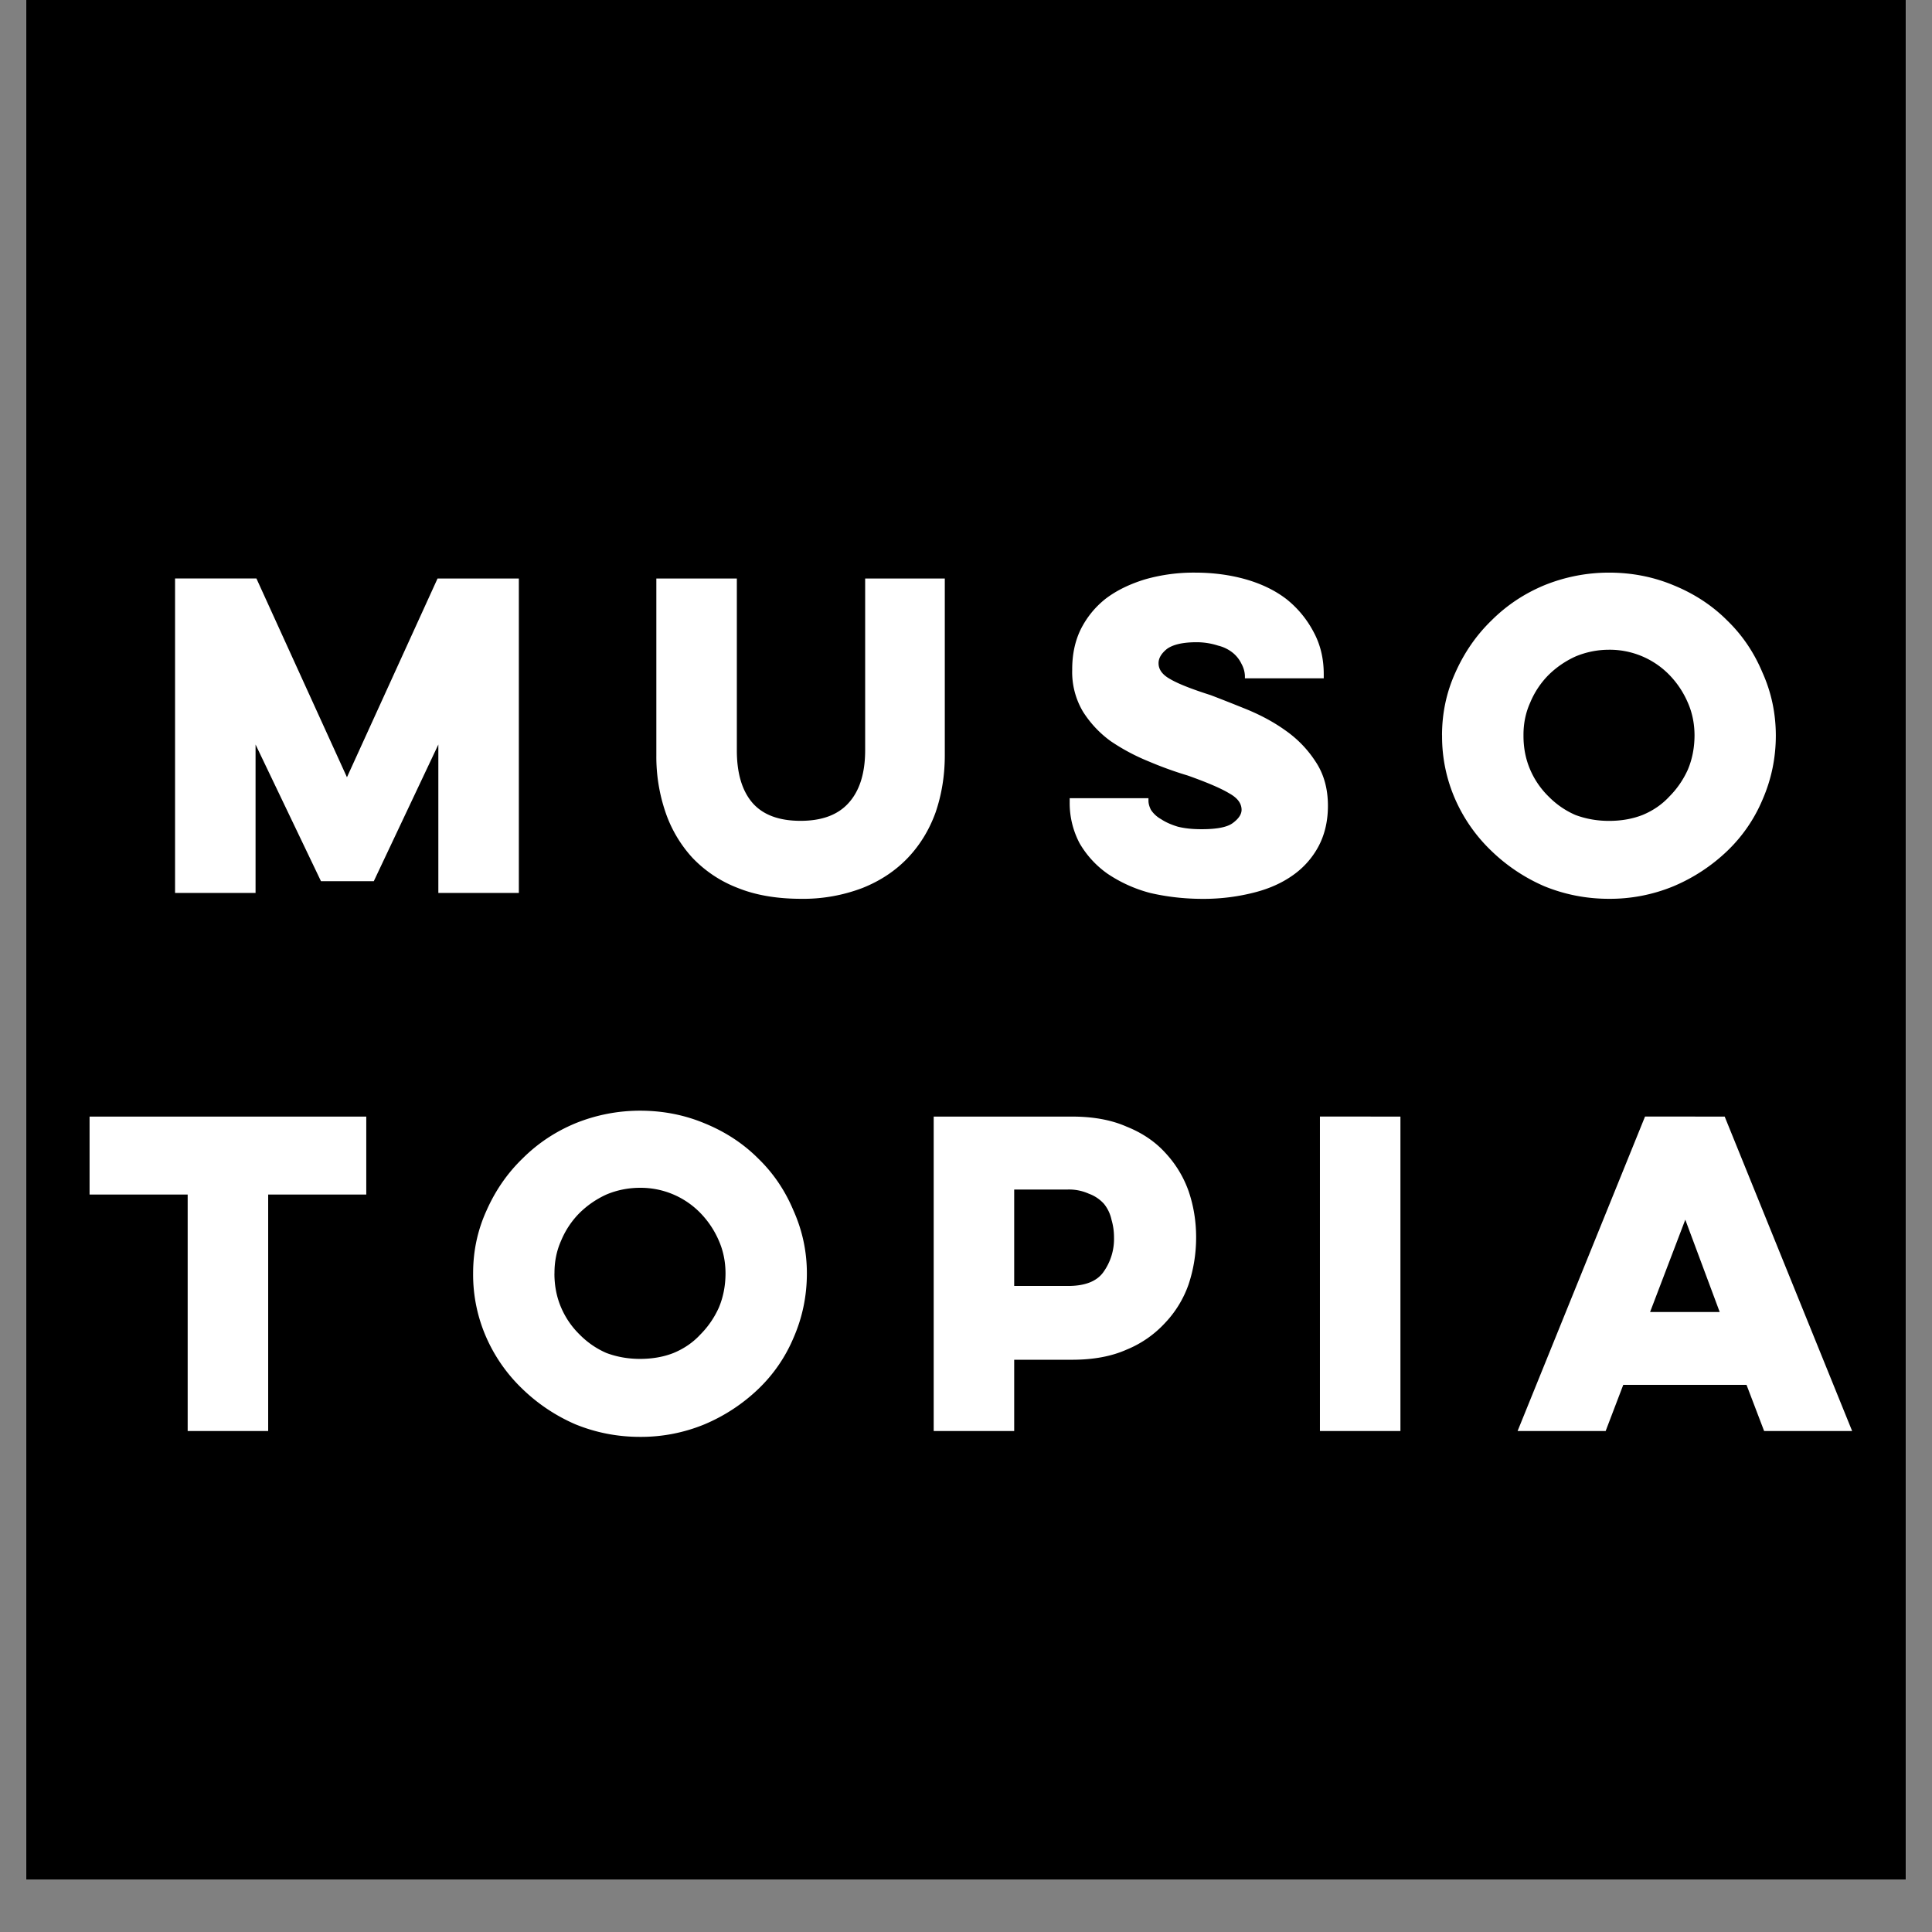
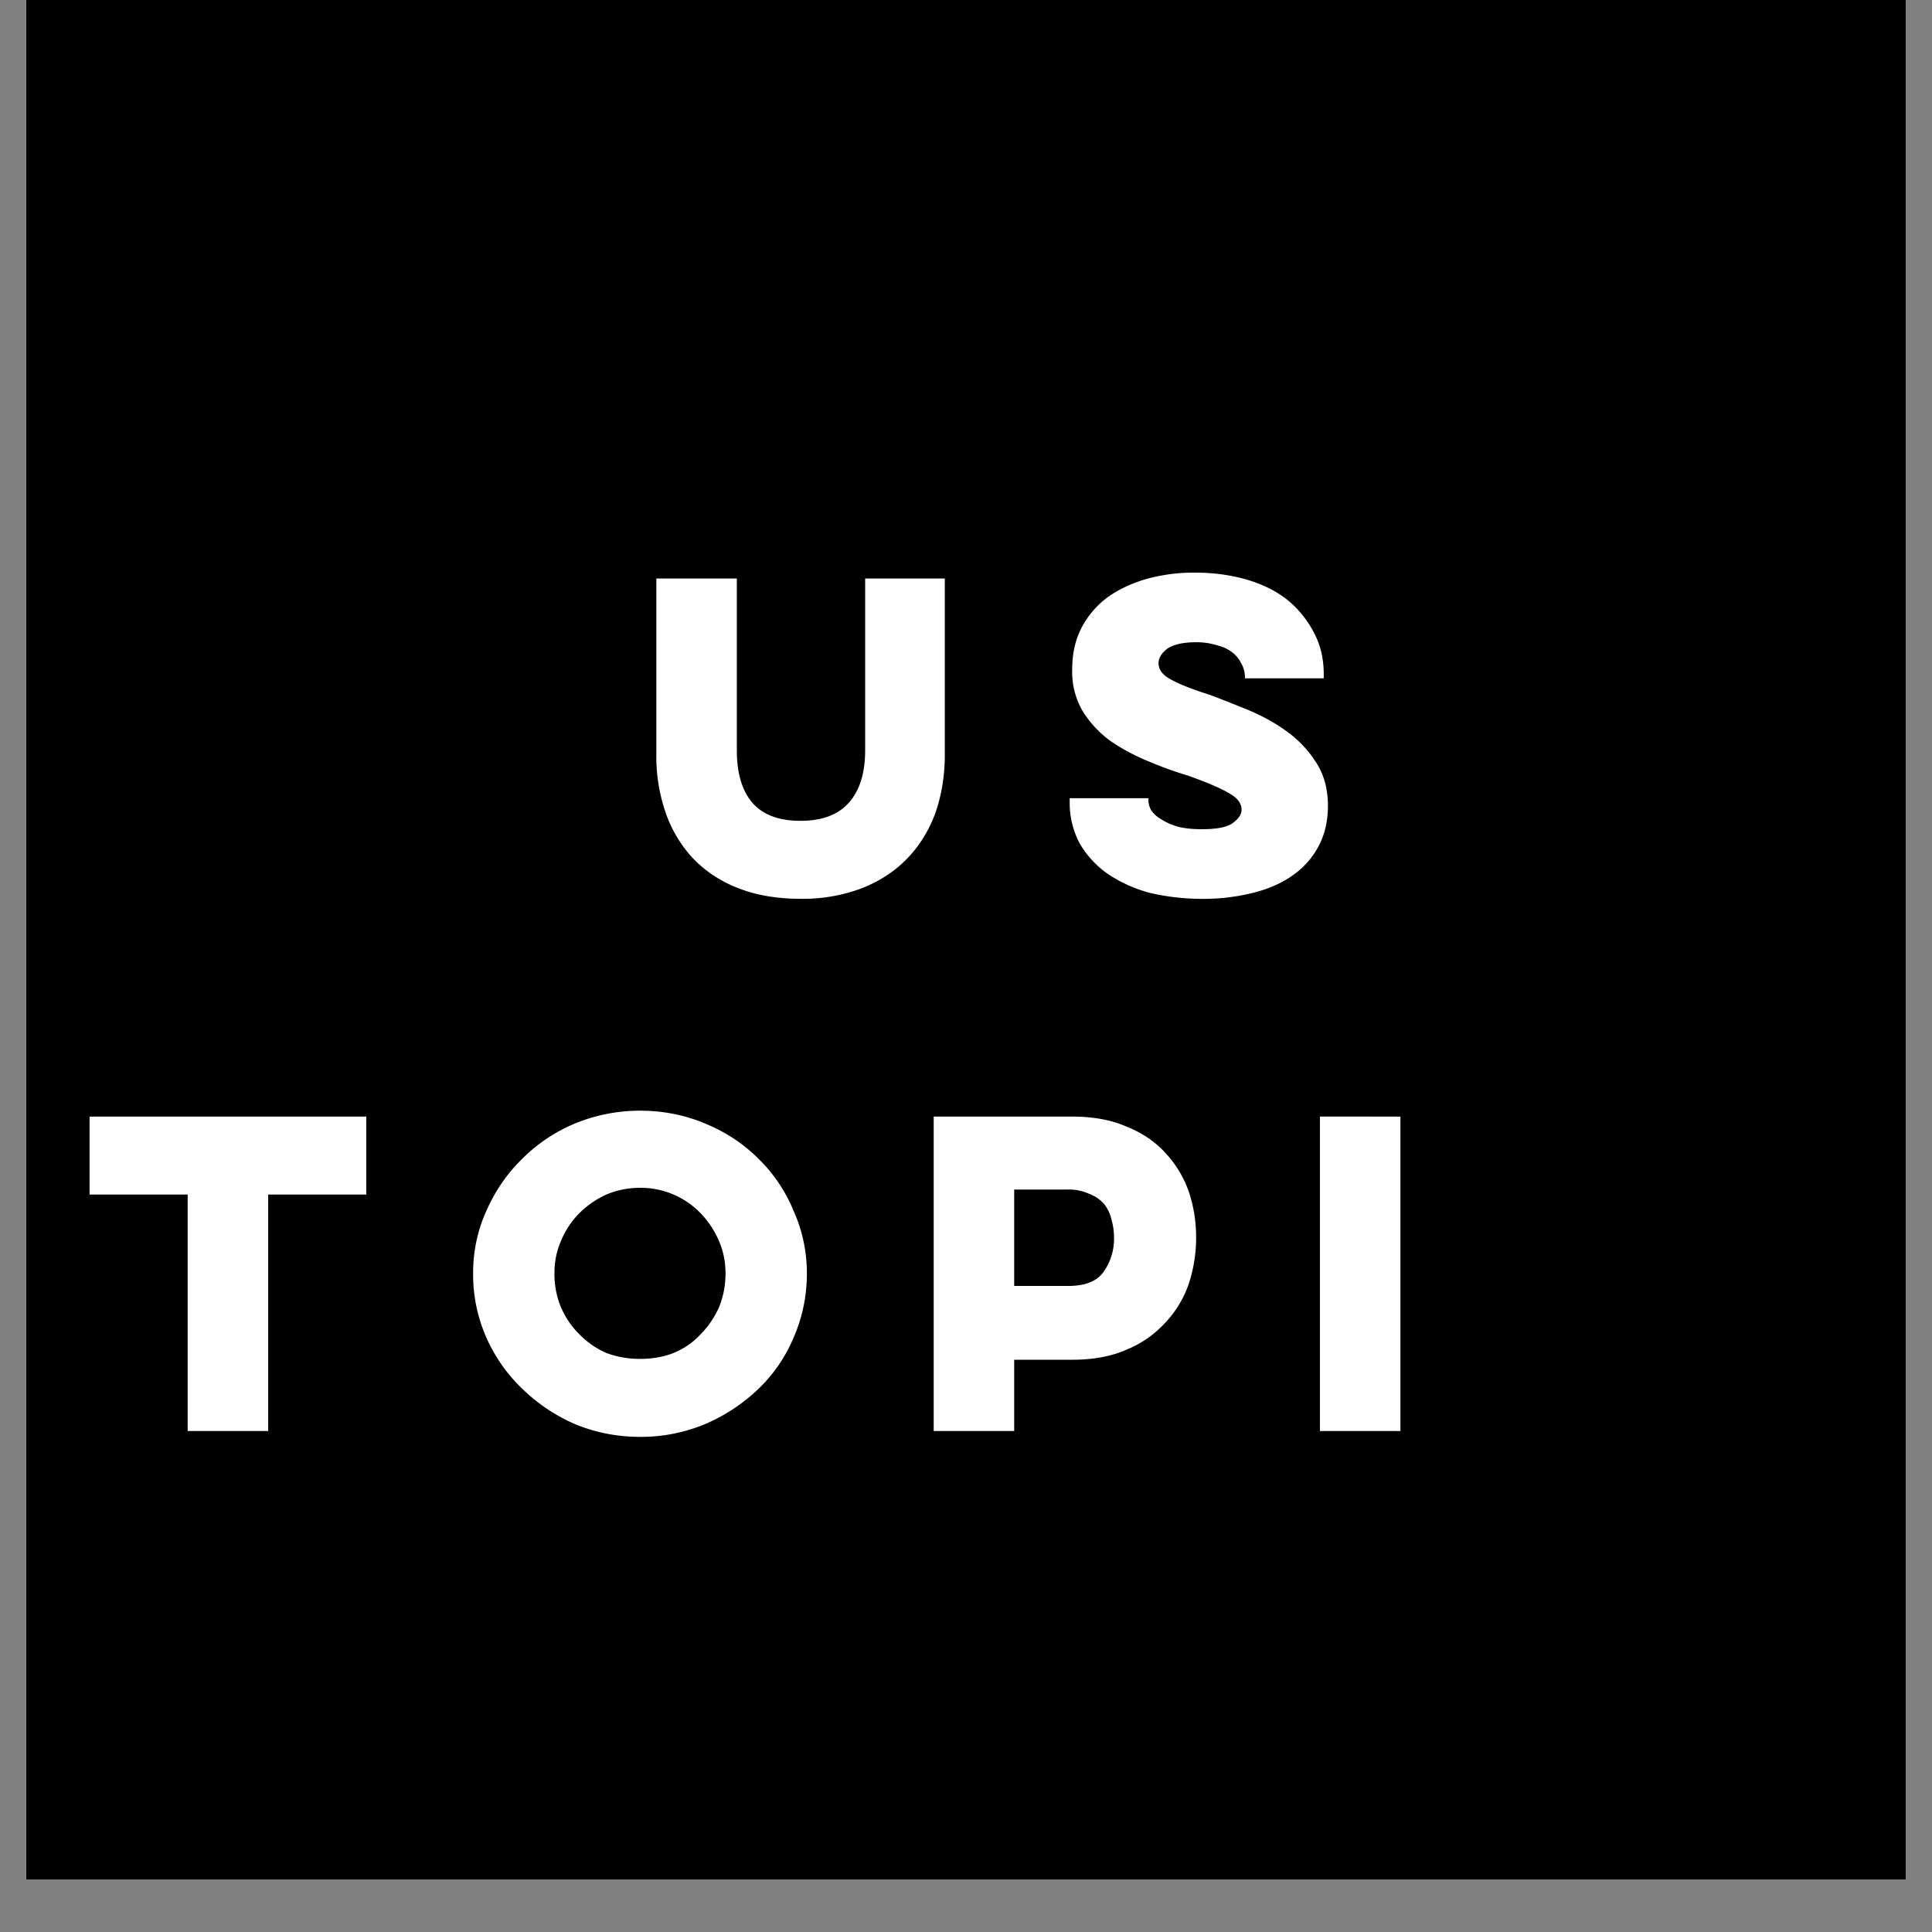
<svg xmlns="http://www.w3.org/2000/svg" data-bbox="-54.93 -39.385 132.634 128.696" height="48" viewBox="0 0 36 36" width="48" data-type="color">
  <rect x="0" y="0" width="36" height="36" fill="#808080" stroke="none" />
  <g>
    <defs>
      <clipPath id="f53e445a-da5b-4c38-8f08-3086c977c01a">
        <path d="M.488 0h35.024v35.027H.488Zm0 0" />
      </clipPath>
    </defs>
    <g clip-path="url(#f53e445a-da5b-4c38-8f08-3086c977c01a)">
      <path d="M.488 0h35.024v35.027H.488Zm0 0" fill="#ffffff" data-color="1" />
      <path d="M.488 0h35.024v35.027H.488Zm0 0" fill="#ffffff" data-color="1" />
      <path d="M1.61 89.18c-.762-.285-1.2-.942-1.29-1.942-.101-1.156.137-1.777 2.54-6.543 5.073-10.065 7.303-14.465 7.33-14.433.012.02-.246 1.668-.574 3.672-.332 2-.96 5.836-1.398 8.527-.813 4.973-1.055 6.078-1.602 7.289-1.12 2.484-3.387 4.035-5.008 3.43m52.82-12.535c-1.301-.313-2.426-1.536-5.938-6.45-1.91-2.675-3.09-3.914-4.3-4.527-.657-.332-1.485-.344-2.254-.04-1.016.403-1.864.102-3.043-1.089-.95-.957-2.106-2.723-4.2-6.406-2.472-4.352-3.41-5.742-4.632-6.88-1.094-1.015-1.864-1.26-3.06-.98-1.026.239-1.726.215-2.155-.07-.29-.195-.395-.375-.594-1.016-.61-1.984-1.09-2.343-3.031-2.269-1.297.047-1.922.348-3.008 1.434-1.656 1.652-3.156 4.472-4.656 8.742-.426 1.207-1.29 4.12-1.493 5.015-.078.34-.226.371-.324.067-.082-.266-.027-.742.418-3.68.996-6.516.996-9.523-.004-11.5-.648-1.285-1.894-1.84-3.148-1.398-1.586.562-3.223 2.316-6.7 7.18-2.113 2.96-2.945 4.054-3.925 5.175-1.848 2.113-3.387 2.84-4.582 2.164-1.09-.617-1.137-1.84-.149-3.793.625-1.23 1.54-2.594 3.848-5.734 3.172-4.317 4.254-6.106 4.664-7.715.328-1.277.125-1.996-.746-2.625-.7-.508-1.41-.676-2.836-.672-1.39.008-2.445.184-4.281.723-2.653.777-6.383 2.386-9.633 4.148-.582.317-1.063.559-1.063.531 0-.023.645-.472 1.426-1 3.063-2.054 5.235-3.765 7.059-5.546 2.25-2.204 3.23-3.793 3.23-5.246 0-1.743-1.191-2.508-4.148-2.672-1.867-.106-4.715.16-10.262.953-5.7.812-9.097 1.058-10.855.777-1.68-.266-2.617-.965-2.617-1.953 0-.61.246-1.004.894-1.434 1.48-.988 3.8-1.492 11.234-2.441 4.215-.535 6.461-.883 8.114-1.254 2.215-.496 3.84-1.227 4.476-2.02.274-.335.313-.468.313-1.027-.004-.781-.317-1.383-1.063-2.039-1.375-1.219-2.898-1.844-9.64-3.957-4.176-1.305-6.25-2.437-6.907-3.758-.488-.98-.25-2.062.543-2.468 1.246-.637 2.7-.391 8.516 1.449 3.52 1.113 4.941 1.492 6.316 1.676 1.856.246 3.079-.157 3.504-1.157.551-1.3.239-3.347-.86-5.66C-8.32 3.68-10.233.98-13.941-3.418c-.601-.715-1.074-1.316-1.05-1.34.027-.027.637.512 1.36 1.192 3.73 3.511 5.741 5.09 7.894 6.191 2.065 1.055 3.6 1.035 4.557-.059C.742.371.262-2.797-2.562-6.559l-.754-1.003.898.726c1.816 1.469 3.813 2.621 5.406 3.121.64.2 1.004.242 2.075.242 1.128-.004 1.359-.03 1.812-.242 1.027-.473 1.418-1.129 1.61-2.695.21-1.762-.122-4.211-1.395-10.176-1.293-6.078-1.45-7.074-1.445-9.191 0-1.262.039-1.711.175-2.07.266-.696.633-1.114 1.153-1.313.66-.25 1.109-.14 1.718.433 1.102 1.032 1.938 3.387 2.993 8.41.226 1.087.632 3.005.898 4.262 1.578 7.453 2.879 9.852 5.117 9.438 2.817-.528 4.88-4.106 5.36-9.305.035-.383.105-.676.152-.644.176.109.293.878.453 2.996.094 1.195.238 2.554.32 3.015.47 2.543 1.43 4.121 2.985 4.903.804.406 1.25.449 2.004.191 1.933-.66 3.96-2.809 9.41-9.969 3.558-4.675 5.355-6.761 6.879-7.976 1.441-1.153 2.355-1.438 3.285-1.024 1.355.602 1.808 1.782 1.281 3.352-.719 2.137-2.332 4.406-7.207 10.121-2.84 3.332-3.906 4.648-4.828 5.977-1.676 2.418-2.102 3.902-1.375 4.773.723.86 2.023.969 3.32.285 1.008-.535 1.684-1.066 3.774-2.98 2.113-1.926 2.804-2.477 3.703-2.926.566-.281.722-.317 1.316-.277.563.035.739.093 1.067.359.535.434.965 1.277.96 1.894 0 1.446-.558 2.168-4.636 6.028-1.766 1.672-2.484 2.55-2.887 3.535-.87 2.121.598 4.148 3.555 4.91 1.922.496 4.797.524 8.77.09 1.538-.168 2.183-.203 2.265-.121.324.324-.453.676-3.594 1.625-4.05 1.226-6.414 2.43-7.433 3.793-.493.656-.586.86-.711 1.52-.336 1.831 1.101 2.8 4.933 3.32 1.625.222 4.078.355 8.653.48 5.82.156 8.07.352 9.836.863 1.5.438 2.187 1.032 2.187 1.891 0 1.188-1.129 1.95-3.473 2.34-1.332.219-5.488.238-10.52.05-5.905-.222-8.452-.14-10.362.329-2.094.515-2.825 1.375-2.817 3.308.008 1.5.754 2.95 2.317 4.489.93.914 2.093 1.793 3.187 2.402.7.387.86.527.774.672-.118.187-.84.055-2.34-.434-4.38-1.422-6.672-1.449-8.375-.101-.676.539-.86.914-.86 1.758 0 1.347.657 3.199 2.325 6.554 1.351 2.719 2.496 4.762 6.152 10.969 6.148 10.441 7.797 13.566 8.719 16.547.375 1.219.414 2.566.078 3.015-.406.551-1.184.829-1.871.665m-89.98-14.372c-.833-.32-1.888-1.367-2.376-2.355-.367-.742-.386-.844-.386-1.781 0-.875.03-1.055.277-1.524.32-.61 1.086-1.34 1.754-1.672 1.414-.707 17.554-8.234 17.586-8.203.02.024-.563.5-1.293 1.059-4.45 3.414-5.383 4.183-6.75 5.543-1.633 1.629-2.922 3.46-3.633 5.156-.969 2.324-1.606 3.223-2.629 3.734-.687.344-1.723.364-2.55.043m58.077-.187c-2.226-.48-4.156-2.23-3.937-3.57.164-1.02 1.254-2.493 2.238-3.036.434-.238.688-.304 1.129-.3 1.54.015 3.406 1.28 4.164 2.816.281.578.332.793.324 1.371-.02 1.215-.492 2.102-1.332 2.508-.531.258-1.867.367-2.586.21m48.93-5.52c-.281-.046-.812-.234-1.184-.418-.804-.398-.66-.261-10.273-9.71-3.898-3.833-7.316-7.176-7.594-7.426-.277-.25-.488-.473-.465-.496.047-.043 1.536.859 3.84 2.328 4.703 3 7.125 4.273 9.867 5.18 1.957.648 3.204.874 5.477.992 1.078.054 2.258.168 2.617.25 2.676.625 3.922 2.777 3.11 5.382a5.9 5.9 0 0 1-1.704 2.692c-.73.676-1.468 1.058-2.347 1.222-.676.126-.625.126-1.344.004m3.512-46.328c-.34-.148-.89-.383-1.219-.523-1.156-.488-2.36-.692-4.117-.692-1.707 0-2.613.122-6.055.805-2.11.414-2.723.52-2.648.442.144-.157 12.156-4.848 12.683-4.957 1.758-.364 3.395.601 3.91 2.304.665 2.2-.578 3.473-2.554 2.621M-31.316 1.621c-1.22-.39-2.286-1.406-2.278-2.168.004-.469.328-1.125.82-1.664.754-.82 1.391-.973 2.438-.578.695.262 1.613 1.07 1.914 1.691.418.871.164 2.09-.543 2.61-.375.273-1.66.332-2.351.11m-15.813-7.48c-2.82-.516-5.496-2.067-6.855-3.98-.918-1.29-1.125-2.173-.805-3.411.324-1.25 1.676-3.305 2.871-4.36 1.047-.93 2.379-1.511 3.45-1.511 1.89 0 4.726 1.433 6.433 3.254 1.254 1.336 1.91 2.582 2.113 4 .25 1.773-.476 4.004-1.633 5.027-1.09.957-3.43 1.371-5.574.98m101.68-2.434c-.496-.309-.692-.598-.75-1.098-.067-.597.015-.906.344-1.3.32-.38.917-.582 1.437-.485.828.156 1.43 1.121 1.2 1.934-.27.941-1.438 1.437-2.231.949M-5.547-9.949c-.441-.555-1.496-2.04-2.34-3.297-.847-1.258-1.816-2.649-2.152-3.09-1.914-2.5-4.61-5.125-8.703-8.48-2.395-1.961-3.313-3.086-3.781-4.625-.325-1.079-.25-2.391.191-3.329.953-2.015 3.273-3.171 5.281-2.636 1.235.332 2.446 1.351 3.106 2.613.18.344 1.41 3.43 2.734 6.86 1.324 3.433 3.336 8.644 4.473 11.581 1.136 2.938 2.05 5.36 2.031 5.38-.02.019-.398-.423-.84-.977m29.578-13.738c-.687-.243-1.246-.801-1.246-1.239 0-.394.535-1.125.98-1.34.333-.156.387-.156.833.016.656.25 1.043.605 1.25 1.145.433 1.144-.504 1.878-1.817 1.418m.426-9.422c-2.098-.586-3.578-2.168-3.234-3.446.254-.945 1.343-2.242 2.222-2.644.528-.239.899-.246 1.625-.031 1.793.527 3.313 2.195 3.313 3.636 0 1.094-.438 1.969-1.176 2.352-.562.293-1.945.36-2.75.133m0 0" fill="#000000" data-color="2" />
    </g>
-     <path d="M3.262 16.639v-5.86h1.516l1.687 3.704 1.688-3.703h1.515v5.859h-1.5v-2.766L6.965 16.42h-.984l-1.219-2.547v2.766Zm0 0" fill="#ffffff" data-color="1" />
    <path d="M17.605 10.78v3.297q-.001.563-.172 1.062-.176.486-.515.844-.346.363-.844.562a3.1 3.1 0 0 1-1.157.203q-.674-.002-1.171-.203a2.3 2.3 0 0 1-.844-.562 2.4 2.4 0 0 1-.5-.844 3.2 3.2 0 0 1-.172-1.062V10.78h1.5v3.203q0 .645.297.984.293.328.89.328.593 0 .891-.328.312-.34.313-.984V10.78Zm0 0" fill="#ffffff" data-color="1" />
    <path d="M21.4 14.873v.047q0 .08.047.172a.54.54 0 0 0 .188.172q.124.083.312.14.187.047.438.047.421.001.578-.109.17-.122.172-.25c0-.125-.078-.226-.235-.312-.156-.094-.414-.203-.765-.328a7 7 0 0 1-.735-.266 3.8 3.8 0 0 1-.703-.375 2 2 0 0 1-.515-.547 1.44 1.44 0 0 1-.203-.781q-.002-.423.156-.75.17-.342.469-.578c.207-.157.453-.274.734-.36a3.3 3.3 0 0 1 .938-.125q.498.001.937.125.45.129.766.375.312.252.5.61.187.347.187.78v.079h-1.469v-.047a.5.5 0 0 0-.062-.219.6.6 0 0 0-.156-.203.7.7 0 0 0-.282-.14 1.3 1.3 0 0 0-.406-.063q-.375.001-.547.125-.157.127-.156.266c0 .117.07.215.219.297q.216.127.75.297c.195.074.422.164.672.265.257.106.5.234.718.39q.34.237.563.579.234.346.234.828 0 .422-.172.75a1.55 1.55 0 0 1-.484.547q-.315.223-.75.328a3.8 3.8 0 0 1-.922.11c-.355 0-.683-.04-.984-.11a2.6 2.6 0 0 1-.797-.36 1.8 1.8 0 0 1-.516-.562 1.6 1.6 0 0 1-.187-.766v-.078Zm0 0" fill="#ffffff" data-color="1" />
-     <path d="M26.87 13.702q0-.622.25-1.172.25-.56.673-.97.422-.421.984-.655a3.2 3.2 0 0 1 1.203-.235q.64 0 1.203.235c.383.156.72.375 1 .656q.422.408.657.969.248.55.25 1.172c0 .43-.086.828-.25 1.203a2.85 2.85 0 0 1-.657.953 3.3 3.3 0 0 1-1 .656 3.1 3.1 0 0 1-1.203.234q-.628 0-1.203-.234a3.3 3.3 0 0 1-.984-.656 3 3 0 0 1-.672-.953 2.9 2.9 0 0 1-.25-1.203m1.517 0q-.002.346.125.64.122.283.343.5.219.222.5.344.296.11.625.11.343 0 .625-.11.295-.122.5-.344.216-.217.344-.5.124-.294.125-.64-.001-.329-.125-.61a1.7 1.7 0 0 0-.344-.516 1.55 1.55 0 0 0-1.125-.469c-.218 0-.43.044-.625.126q-.281.128-.5.343a1.6 1.6 0 0 0-.343.516q-.127.281-.125.61m0 0" fill="#ffffff" data-color="1" />
    <path d="M1.669 20.806h5.156v1.453H4.997v4.406h-1.5v-4.406H1.669Zm0 0" fill="#ffffff" data-color="1" />
    <path d="M8.816 23.728q-.001-.622.25-1.172.248-.56.672-.97.422-.421.984-.655a3.2 3.2 0 0 1 1.203-.235q.64 0 1.203.235c.383.156.72.375 1 .656q.422.408.657.969c.164.367.25.757.25 1.171 0 .43-.086.829-.25 1.204a2.85 2.85 0 0 1-.657.953 3.3 3.3 0 0 1-1 .656 3.1 3.1 0 0 1-1.203.234q-.628 0-1.203-.234a3.3 3.3 0 0 1-.984-.656 3 3 0 0 1-.672-.953 2.9 2.9 0 0 1-.25-1.204m1.515 0q-.001.346.126.64.122.283.343.5.219.222.5.344.295.11.625.11c.227 0 .438-.036.625-.11q.295-.122.5-.344.216-.217.344-.5.124-.294.125-.64-.001-.329-.125-.61a1.7 1.7 0 0 0-.344-.515 1.55 1.55 0 0 0-1.125-.469c-.219 0-.43.043-.625.125q-.281.128-.5.343a1.6 1.6 0 0 0-.344.516q-.126.281-.124.61m0 0" fill="#ffffff" data-color="1" />
    <path d="M17.398 20.806h2.578q.593 0 1.016.187.435.174.719.485.294.315.437.718.14.41.14.86 0 .454-.14.875a2 2 0 0 1-.437.718 2 2 0 0 1-.72.5q-.421.188-1.015.188h-1.078v1.328h-1.5Zm1.5 1.359v1.797h1q.469.001.656-.25a1.06 1.06 0 0 0 .204-.656q0-.17-.047-.329a.7.7 0 0 0-.141-.296.7.7 0 0 0-.281-.188.9.9 0 0 0-.39-.078Zm0 0" fill="#ffffff" data-color="1" />
    <path d="M26.095 20.806v5.859h-1.5v-5.86Zm0 0" fill="#ffffff" data-color="1" />
-     <path d="m32.137 20.806 2.375 5.859h-1.64l-.328-.86h-2.297l-.328.86h-1.641l2.375-5.86Zm-.734 1.921-.656 1.72h1.297Zm0 0" fill="#ffffff" data-color="1" />
  </g>
</svg>